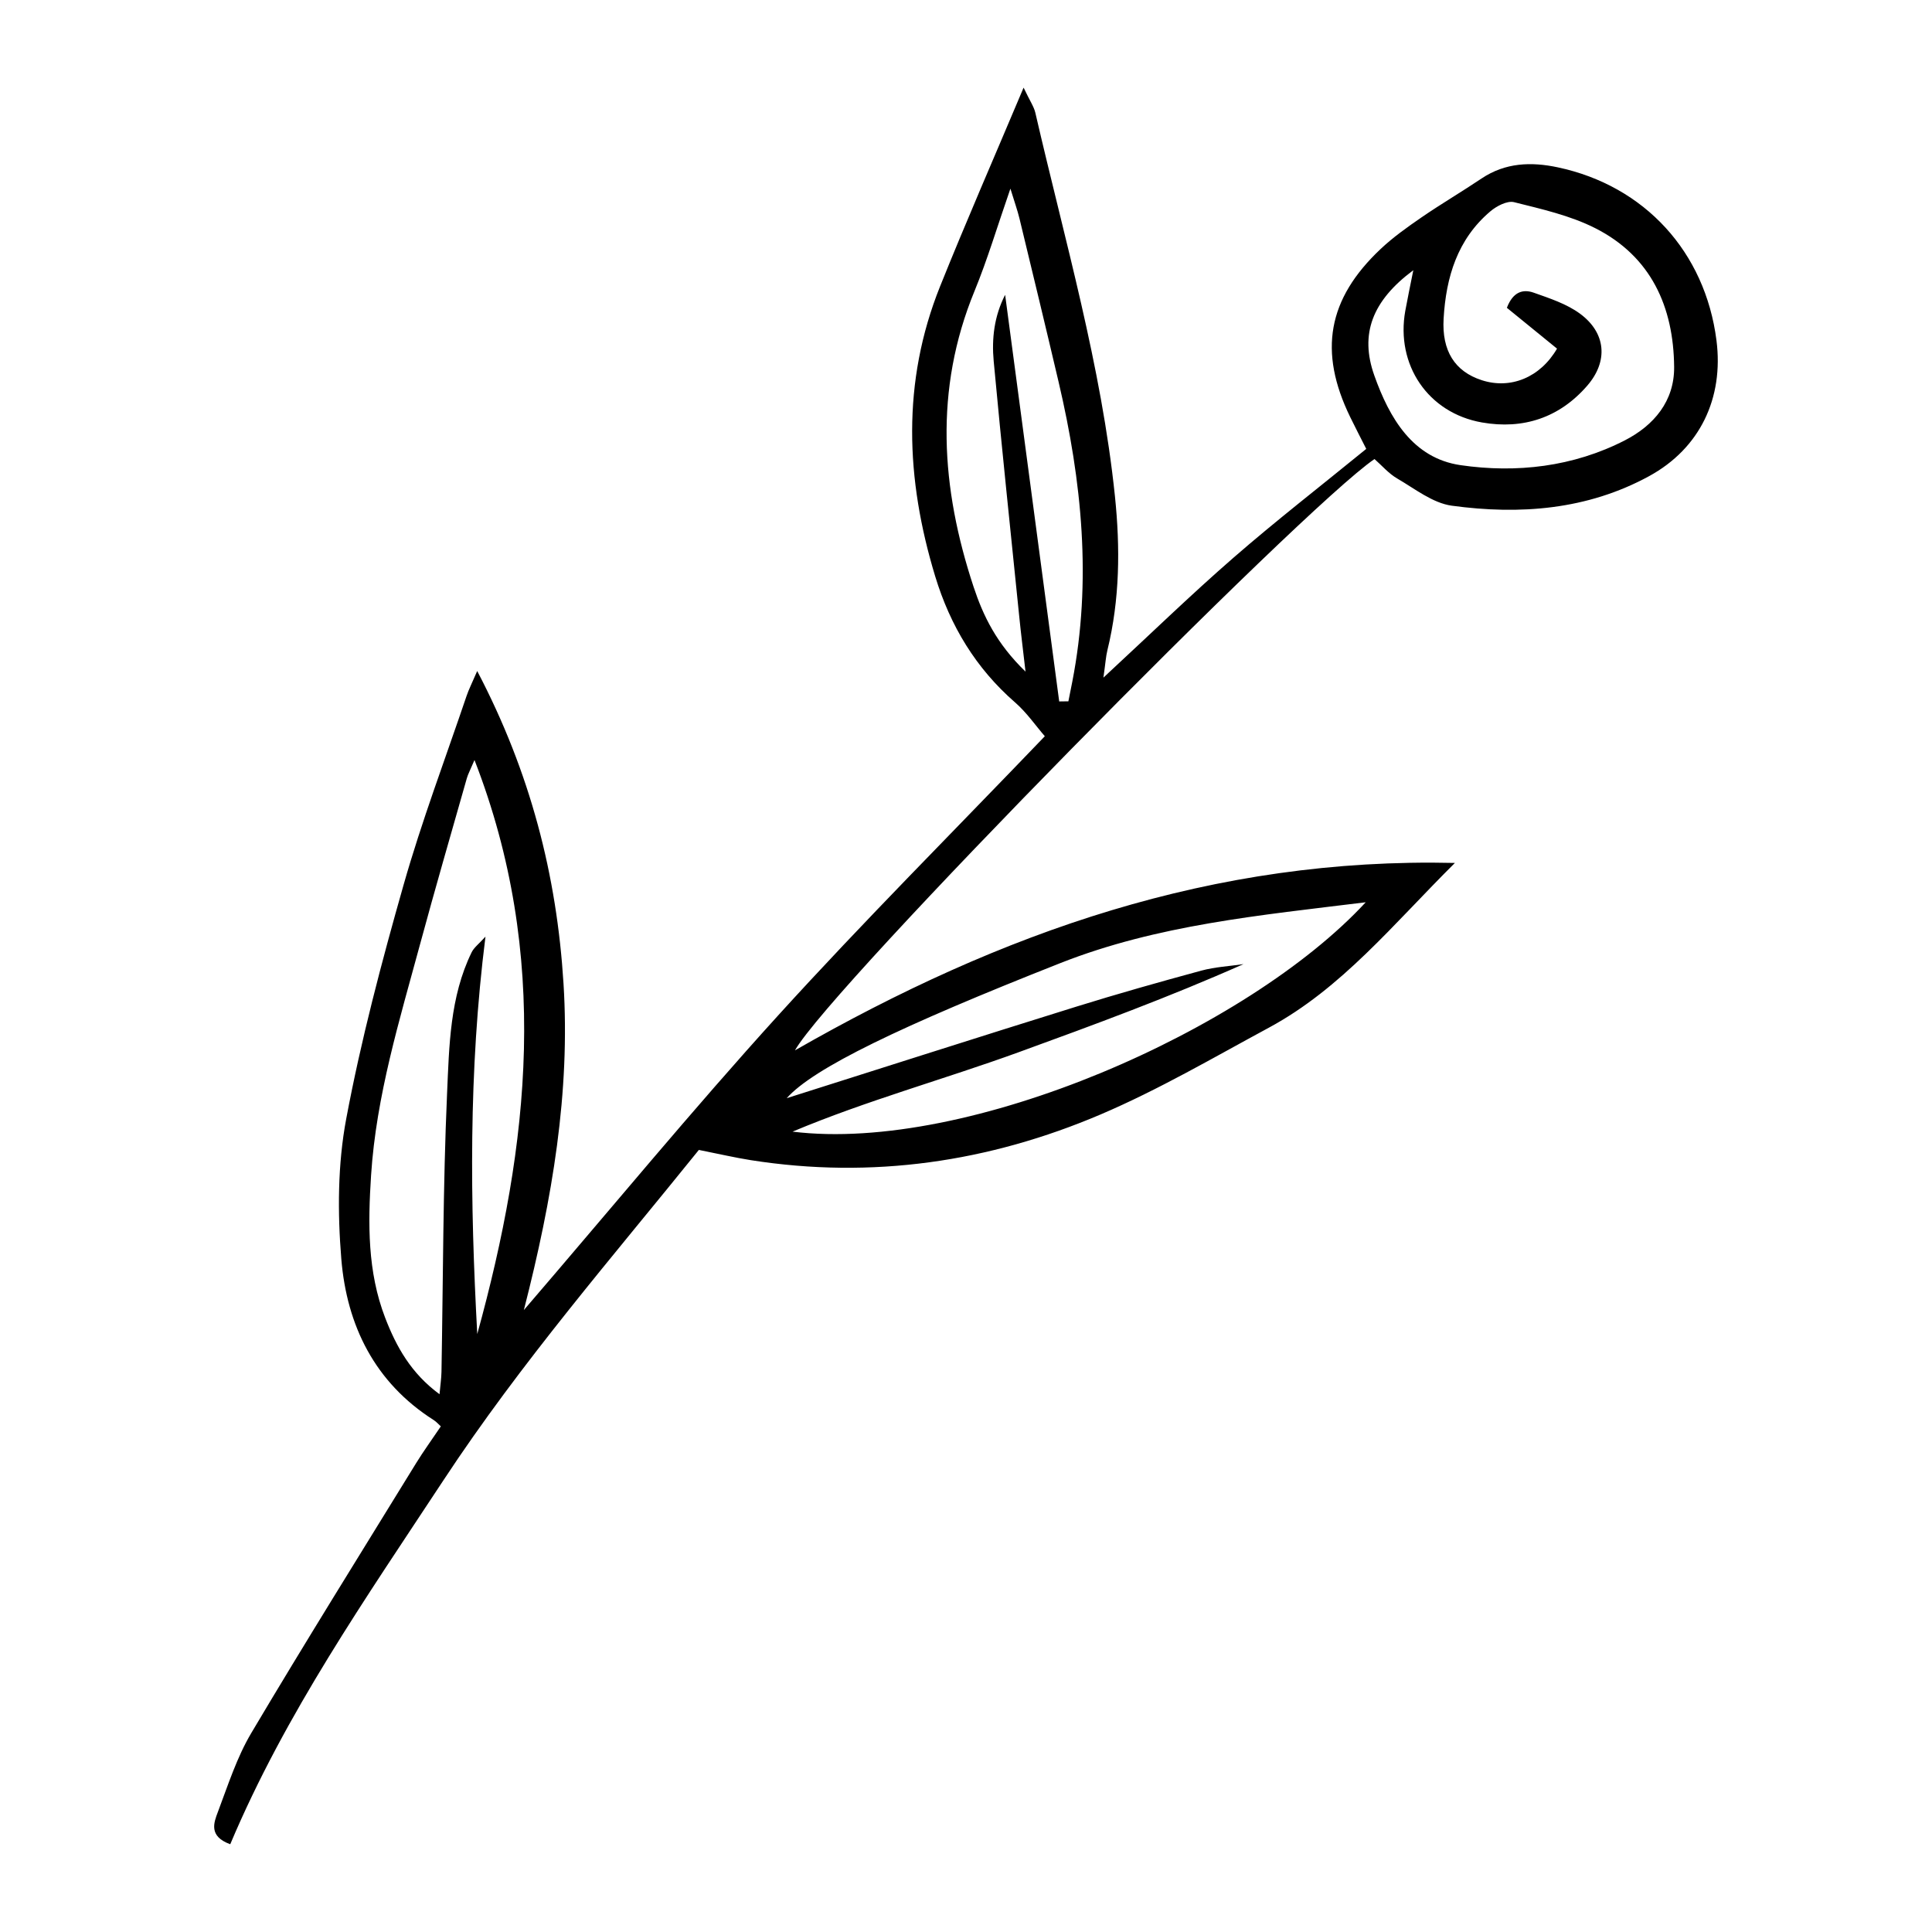
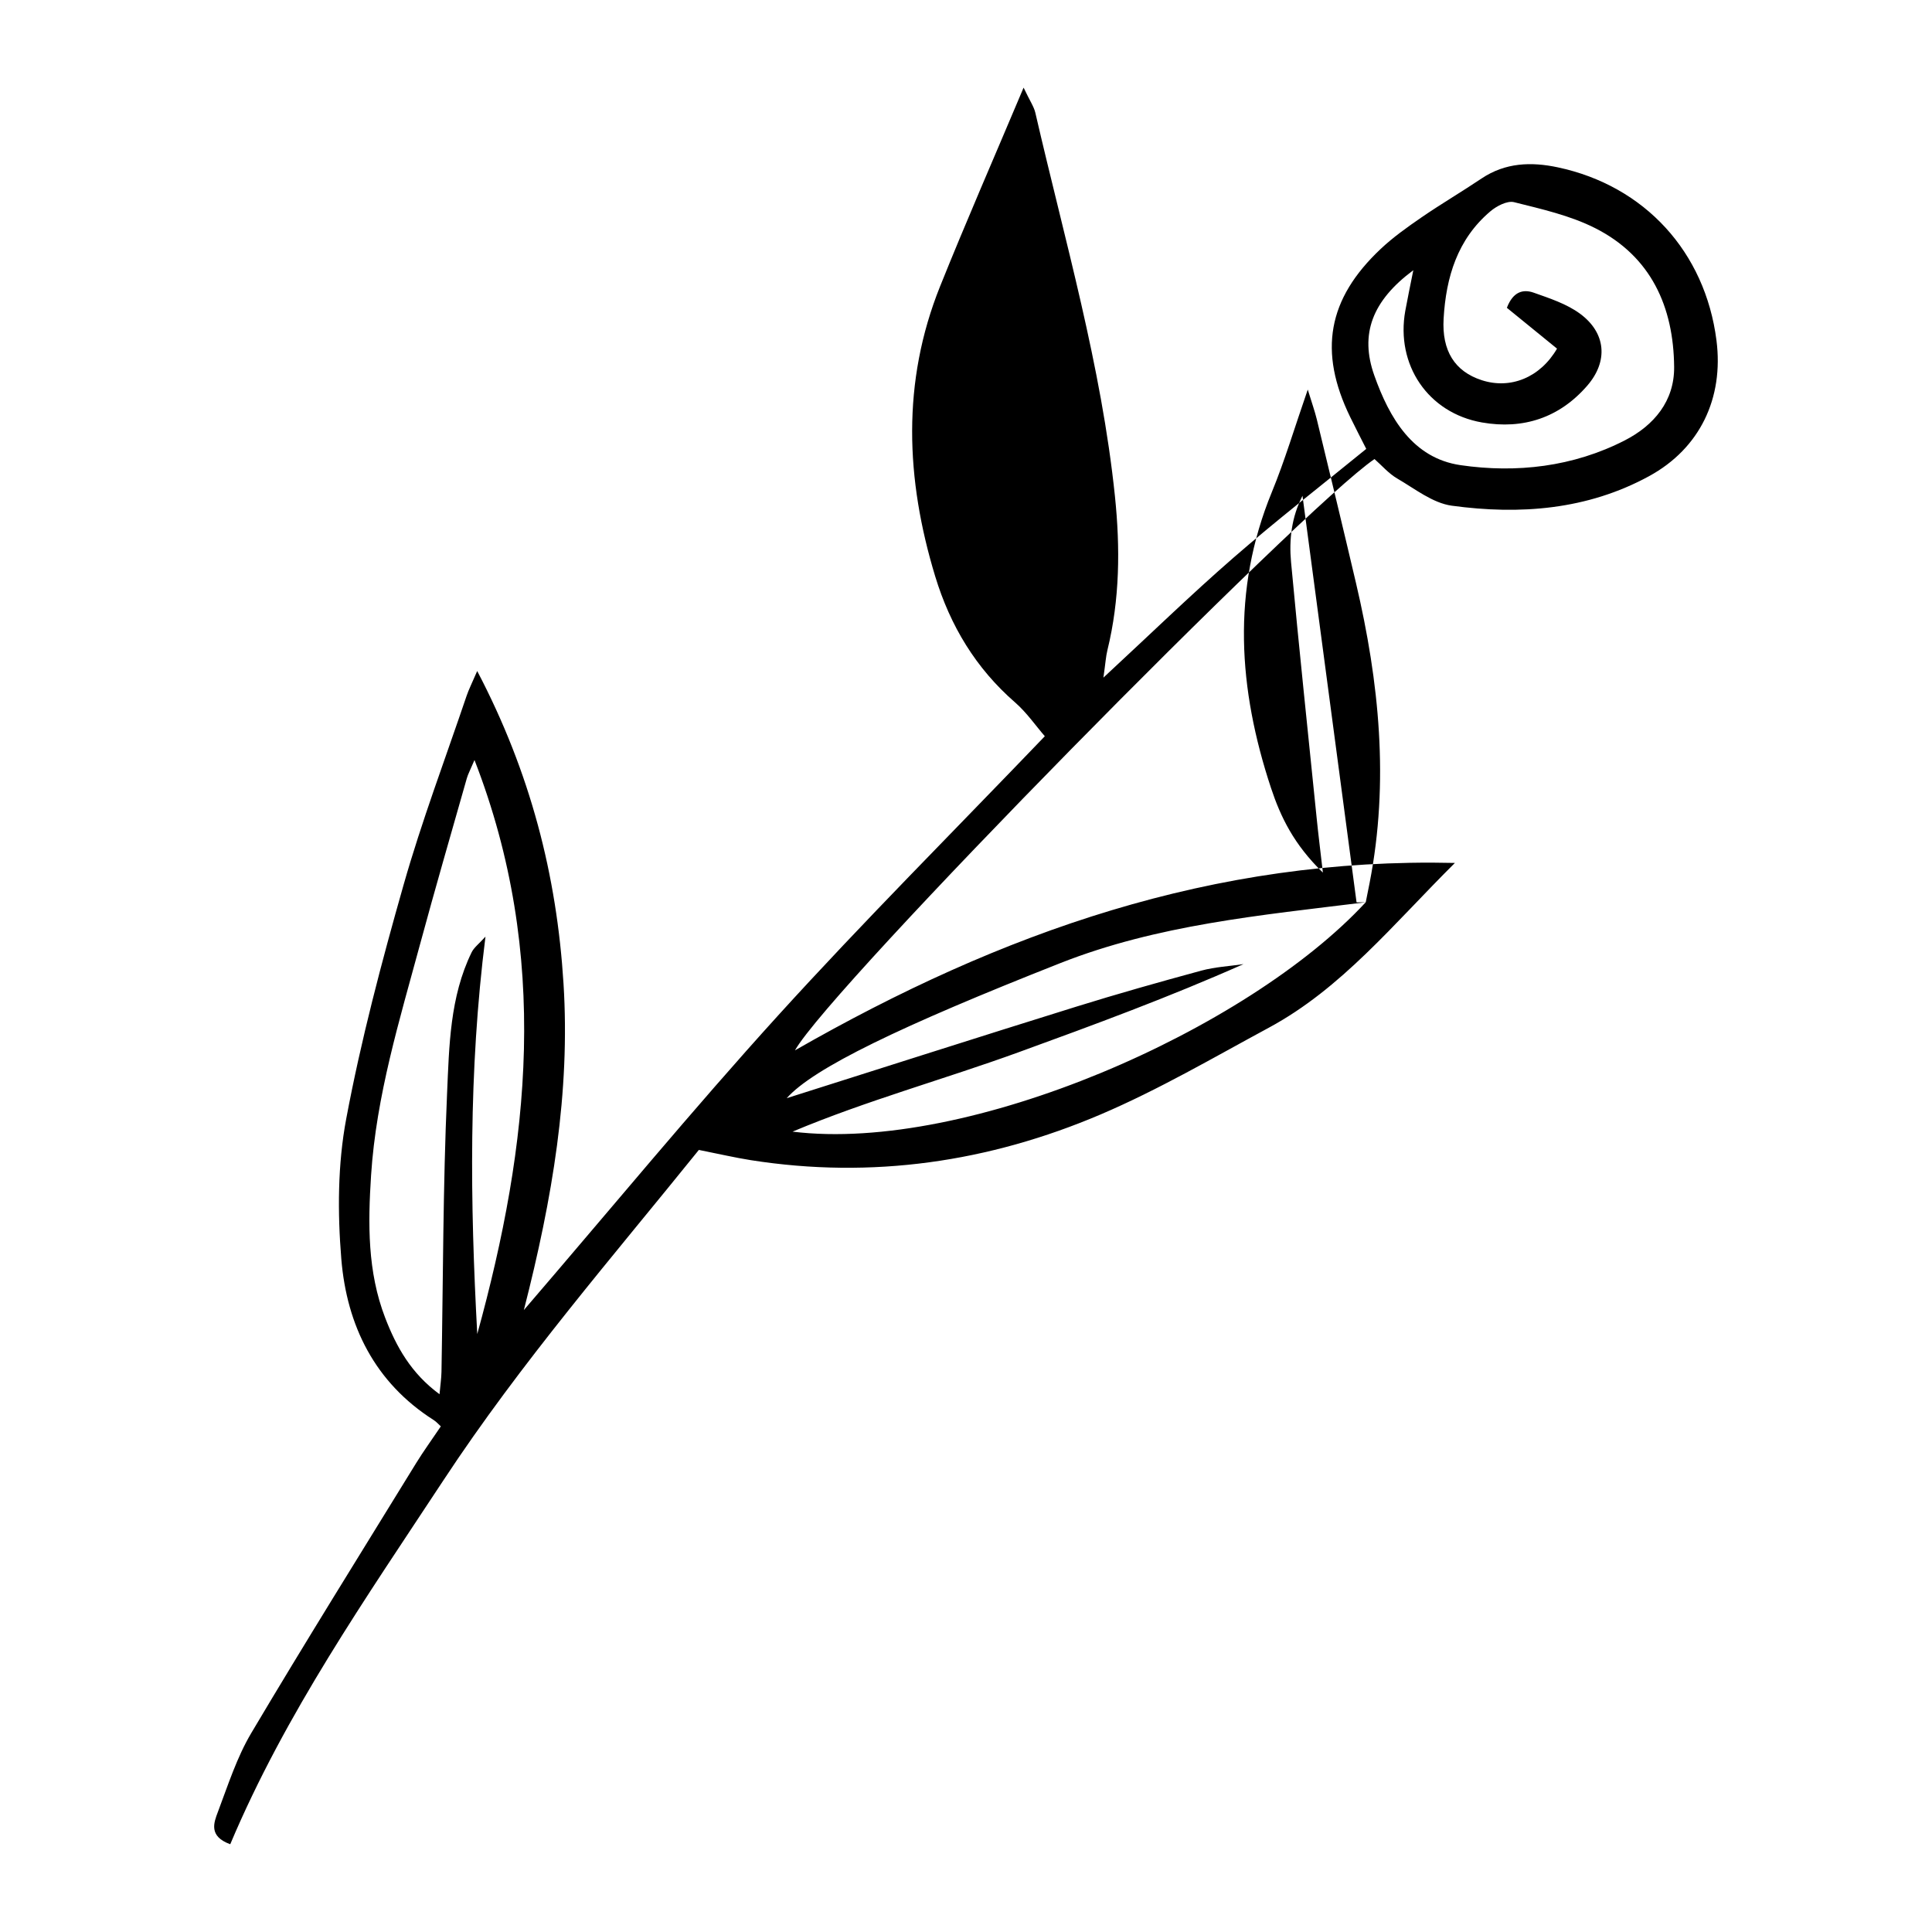
<svg xmlns="http://www.w3.org/2000/svg" fill="#000000" width="800px" height="800px" version="1.1" viewBox="144 144 512 512">
-   <path d="m415.27 167.24c1.672 3.527 2.719 4.996 3.102 6.629 7.777 33.727 17.512 67.066 21.098 101.64 1.41 13.621 1.309 27.328-1.996 40.797-0.414 1.672-0.504 3.426-1.059 7.273 12.434-11.516 23.184-21.965 34.492-31.801 11.227-9.766 23.004-18.895 35.164-28.816-1.359-2.691-2.852-5.551-4.262-8.453-8.445-17.34-6.004-31.277 8.082-44.535 3.293-3.102 7.055-5.773 10.801-8.352 5.219-3.586 10.691-6.801 15.949-10.328 6.289-4.211 13.129-4.445 20.164-2.953 23.055 4.887 39.094 22.441 42.078 45.875 1.945 15.266-4.352 28.605-17.875 35.98-16.363 8.926-34.23 10.277-52.266 7.82-5.066-0.695-9.785-4.484-14.461-7.203-2.277-1.32-4.082-3.457-6.027-5.16-19.285 13.148-144.11 139.89-153.58 156.7 54.723-31.328 110.89-51.168 174.89-49.664-16.453 16.344-30.008 33.242-49.305 43.66-14.711 7.941-29.23 16.445-44.566 22.984-29.613 12.625-60.629 17.168-92.723 12.121-4.16-0.656-8.281-1.621-13.766-2.711-22.703 28.172-47.148 56.324-67.691 87.551-20.496 31.137-41.867 61.738-56.496 96.449-5.785-2.106-4.352-5.715-3.273-8.566 2.68-7.094 5.027-14.48 8.867-20.938 14.258-24.023 29.051-47.723 43.68-71.512 1.906-3.094 4.051-6.047 6.531-9.723-0.574-0.516-1.148-1.199-1.875-1.664-15.637-9.945-23.043-25.059-24.496-42.691-1.008-12.293-0.969-25.09 1.301-37.152 3.91-20.867 9.371-41.492 15.184-61.938 4.816-16.93 11.062-33.453 16.715-50.141 0.555-1.652 1.359-3.223 2.812-6.59 14.148 26.984 21.09 54.199 22.871 82.797 1.805 28.777-2.902 56.891-10.508 86.555 23.266-27.066 44.719-53.113 67.379-78.07 22.672-24.957 46.551-48.828 70.684-74-2.469-2.852-4.828-6.297-7.871-8.949-10.418-9.07-17.191-20.305-21.18-33.422-7.828-25.773-8.898-51.461 1.289-76.84 6.852-17.07 14.227-33.918 22.129-52.656zm-154.79 346.23c0.223-2.488 0.484-4.211 0.516-5.934 0.441-24.574 0.395-49.16 1.48-73.707 0.562-12.625 0.734-25.605 6.5-37.434 0.637-1.309 1.977-2.289 3.68-4.18-4.543 35.922-4.062 70.605-2.176 105.32 13.824-50.168 19.398-100.28-0.734-152.12-1.18 2.781-1.734 3.777-2.035 4.848-4.152 14.602-8.383 29.18-12.352 43.832-5.473 20.211-11.656 40.293-13.02 61.383-0.828 12.785-0.977 25.523 3.738 37.754 2.961 7.699 6.891 14.742 14.418 20.262zm258.05-297.85c-10.891 8.102-14.219 16.918-10.328 27.871 4.012 11.297 10.195 21.938 22.871 23.781 14.801 2.156 29.824 0.453 43.52-6.57 7.727-3.969 13.148-10.41 13.07-19.445-0.141-15.949-6.117-29.301-20.906-36.789-6.648-3.367-14.207-5.059-21.512-6.891-1.812-0.453-4.637 1.027-6.297 2.438-8.715 7.387-11.738 17.434-12.375 28.406-0.504 8.535 2.953 14.016 10.105 16.332 7.637 2.481 15.496-0.715 19.949-8.363-4.492-3.656-9.027-7.356-13.289-10.82 1.664-4.383 4.394-4.969 7.106-4.012 4.231 1.5 8.727 2.961 12.273 5.57 6.902 5.078 7.535 12.586 1.934 19.062-7.356 8.504-16.969 11.68-27.902 9.766-14.328-2.508-22.902-15.305-20.332-29.594 0.594-3.273 1.289-6.531 2.125-10.742zm-12.594 167.49c-28.203 3.477-55.227 5.984-80.934 16.121-42.48 16.758-65.414 27.832-72.52 35.801 25.773-8.16 51.188-16.305 76.668-24.234 11.004-3.426 22.098-6.551 33.223-9.574 3.617-0.977 7.438-1.168 11.164-1.723-19.66 8.734-39.559 16.07-59.488 23.316-19.93 7.246-40.445 12.855-60.016 21.078 46.621 5.734 120.63-26.934 151.9-60.789zm-81.234-53.223 2.43-0.031c0.344-1.715 0.684-3.438 1.027-5.148 5.219-26.773 2.551-53.184-3.606-79.43-3.394-14.48-6.891-28.938-10.387-43.387-0.535-2.188-1.301-4.324-2.398-7.898-3.496 10.066-6.074 18.781-9.512 27.145-10.75 26.148-8.879 52.246-0.25 78.371 2.57 7.769 6.098 15.043 13.766 22.48-0.707-6.168-1.23-10.27-1.641-14.391-2.297-22.621-4.695-45.242-6.793-67.883-0.555-5.953 0.133-11.941 3.031-17.582 4.805 36.133 9.574 71.945 14.328 107.75z" />
+   <path d="m415.27 167.24c1.672 3.527 2.719 4.996 3.102 6.629 7.777 33.727 17.512 67.066 21.098 101.64 1.41 13.621 1.309 27.328-1.996 40.797-0.414 1.672-0.504 3.426-1.059 7.273 12.434-11.516 23.184-21.965 34.492-31.801 11.227-9.766 23.004-18.895 35.164-28.816-1.359-2.691-2.852-5.551-4.262-8.453-8.445-17.34-6.004-31.277 8.082-44.535 3.293-3.102 7.055-5.773 10.801-8.352 5.219-3.586 10.691-6.801 15.949-10.328 6.289-4.211 13.129-4.445 20.164-2.953 23.055 4.887 39.094 22.441 42.078 45.875 1.945 15.266-4.352 28.605-17.875 35.98-16.363 8.926-34.23 10.277-52.266 7.82-5.066-0.695-9.785-4.484-14.461-7.203-2.277-1.32-4.082-3.457-6.027-5.16-19.285 13.148-144.11 139.89-153.58 156.7 54.723-31.328 110.89-51.168 174.89-49.664-16.453 16.344-30.008 33.242-49.305 43.66-14.711 7.941-29.23 16.445-44.566 22.984-29.613 12.625-60.629 17.168-92.723 12.121-4.16-0.656-8.281-1.621-13.766-2.711-22.703 28.172-47.148 56.324-67.691 87.551-20.496 31.137-41.867 61.738-56.496 96.449-5.785-2.106-4.352-5.715-3.273-8.566 2.68-7.094 5.027-14.48 8.867-20.938 14.258-24.023 29.051-47.723 43.68-71.512 1.906-3.094 4.051-6.047 6.531-9.723-0.574-0.516-1.148-1.199-1.875-1.664-15.637-9.945-23.043-25.059-24.496-42.691-1.008-12.293-0.969-25.09 1.301-37.152 3.91-20.867 9.371-41.492 15.184-61.938 4.816-16.93 11.062-33.453 16.715-50.141 0.555-1.652 1.359-3.223 2.812-6.59 14.148 26.984 21.09 54.199 22.871 82.797 1.805 28.777-2.902 56.891-10.508 86.555 23.266-27.066 44.719-53.113 67.379-78.07 22.672-24.957 46.551-48.828 70.684-74-2.469-2.852-4.828-6.297-7.871-8.949-10.418-9.07-17.191-20.305-21.18-33.422-7.828-25.773-8.898-51.461 1.289-76.84 6.852-17.07 14.227-33.918 22.129-52.656zm-154.79 346.23c0.223-2.488 0.484-4.211 0.516-5.934 0.441-24.574 0.395-49.16 1.48-73.707 0.562-12.625 0.734-25.605 6.5-37.434 0.637-1.309 1.977-2.289 3.68-4.18-4.543 35.922-4.062 70.605-2.176 105.32 13.824-50.168 19.398-100.28-0.734-152.12-1.18 2.781-1.734 3.777-2.035 4.848-4.152 14.602-8.383 29.18-12.352 43.832-5.473 20.211-11.656 40.293-13.02 61.383-0.828 12.785-0.977 25.523 3.738 37.754 2.961 7.699 6.891 14.742 14.418 20.262zm258.05-297.85c-10.891 8.102-14.219 16.918-10.328 27.871 4.012 11.297 10.195 21.938 22.871 23.781 14.801 2.156 29.824 0.453 43.52-6.57 7.727-3.969 13.148-10.41 13.07-19.445-0.141-15.949-6.117-29.301-20.906-36.789-6.648-3.367-14.207-5.059-21.512-6.891-1.812-0.453-4.637 1.027-6.297 2.438-8.715 7.387-11.738 17.434-12.375 28.406-0.504 8.535 2.953 14.016 10.105 16.332 7.637 2.481 15.496-0.715 19.949-8.363-4.492-3.656-9.027-7.356-13.289-10.82 1.664-4.383 4.394-4.969 7.106-4.012 4.231 1.5 8.727 2.961 12.273 5.57 6.902 5.078 7.535 12.586 1.934 19.062-7.356 8.504-16.969 11.68-27.902 9.766-14.328-2.508-22.902-15.305-20.332-29.594 0.594-3.273 1.289-6.531 2.125-10.742zm-12.594 167.49c-28.203 3.477-55.227 5.984-80.934 16.121-42.48 16.758-65.414 27.832-72.52 35.801 25.773-8.16 51.188-16.305 76.668-24.234 11.004-3.426 22.098-6.551 33.223-9.574 3.617-0.977 7.438-1.168 11.164-1.723-19.66 8.734-39.559 16.07-59.488 23.316-19.93 7.246-40.445 12.855-60.016 21.078 46.621 5.734 120.63-26.934 151.9-60.789zc0.344-1.715 0.684-3.438 1.027-5.148 5.219-26.773 2.551-53.184-3.606-79.43-3.394-14.48-6.891-28.938-10.387-43.387-0.535-2.188-1.301-4.324-2.398-7.898-3.496 10.066-6.074 18.781-9.512 27.145-10.75 26.148-8.879 52.246-0.25 78.371 2.57 7.769 6.098 15.043 13.766 22.48-0.707-6.168-1.23-10.27-1.641-14.391-2.297-22.621-4.695-45.242-6.793-67.883-0.555-5.953 0.133-11.941 3.031-17.582 4.805 36.133 9.574 71.945 14.328 107.75z" />
</svg>